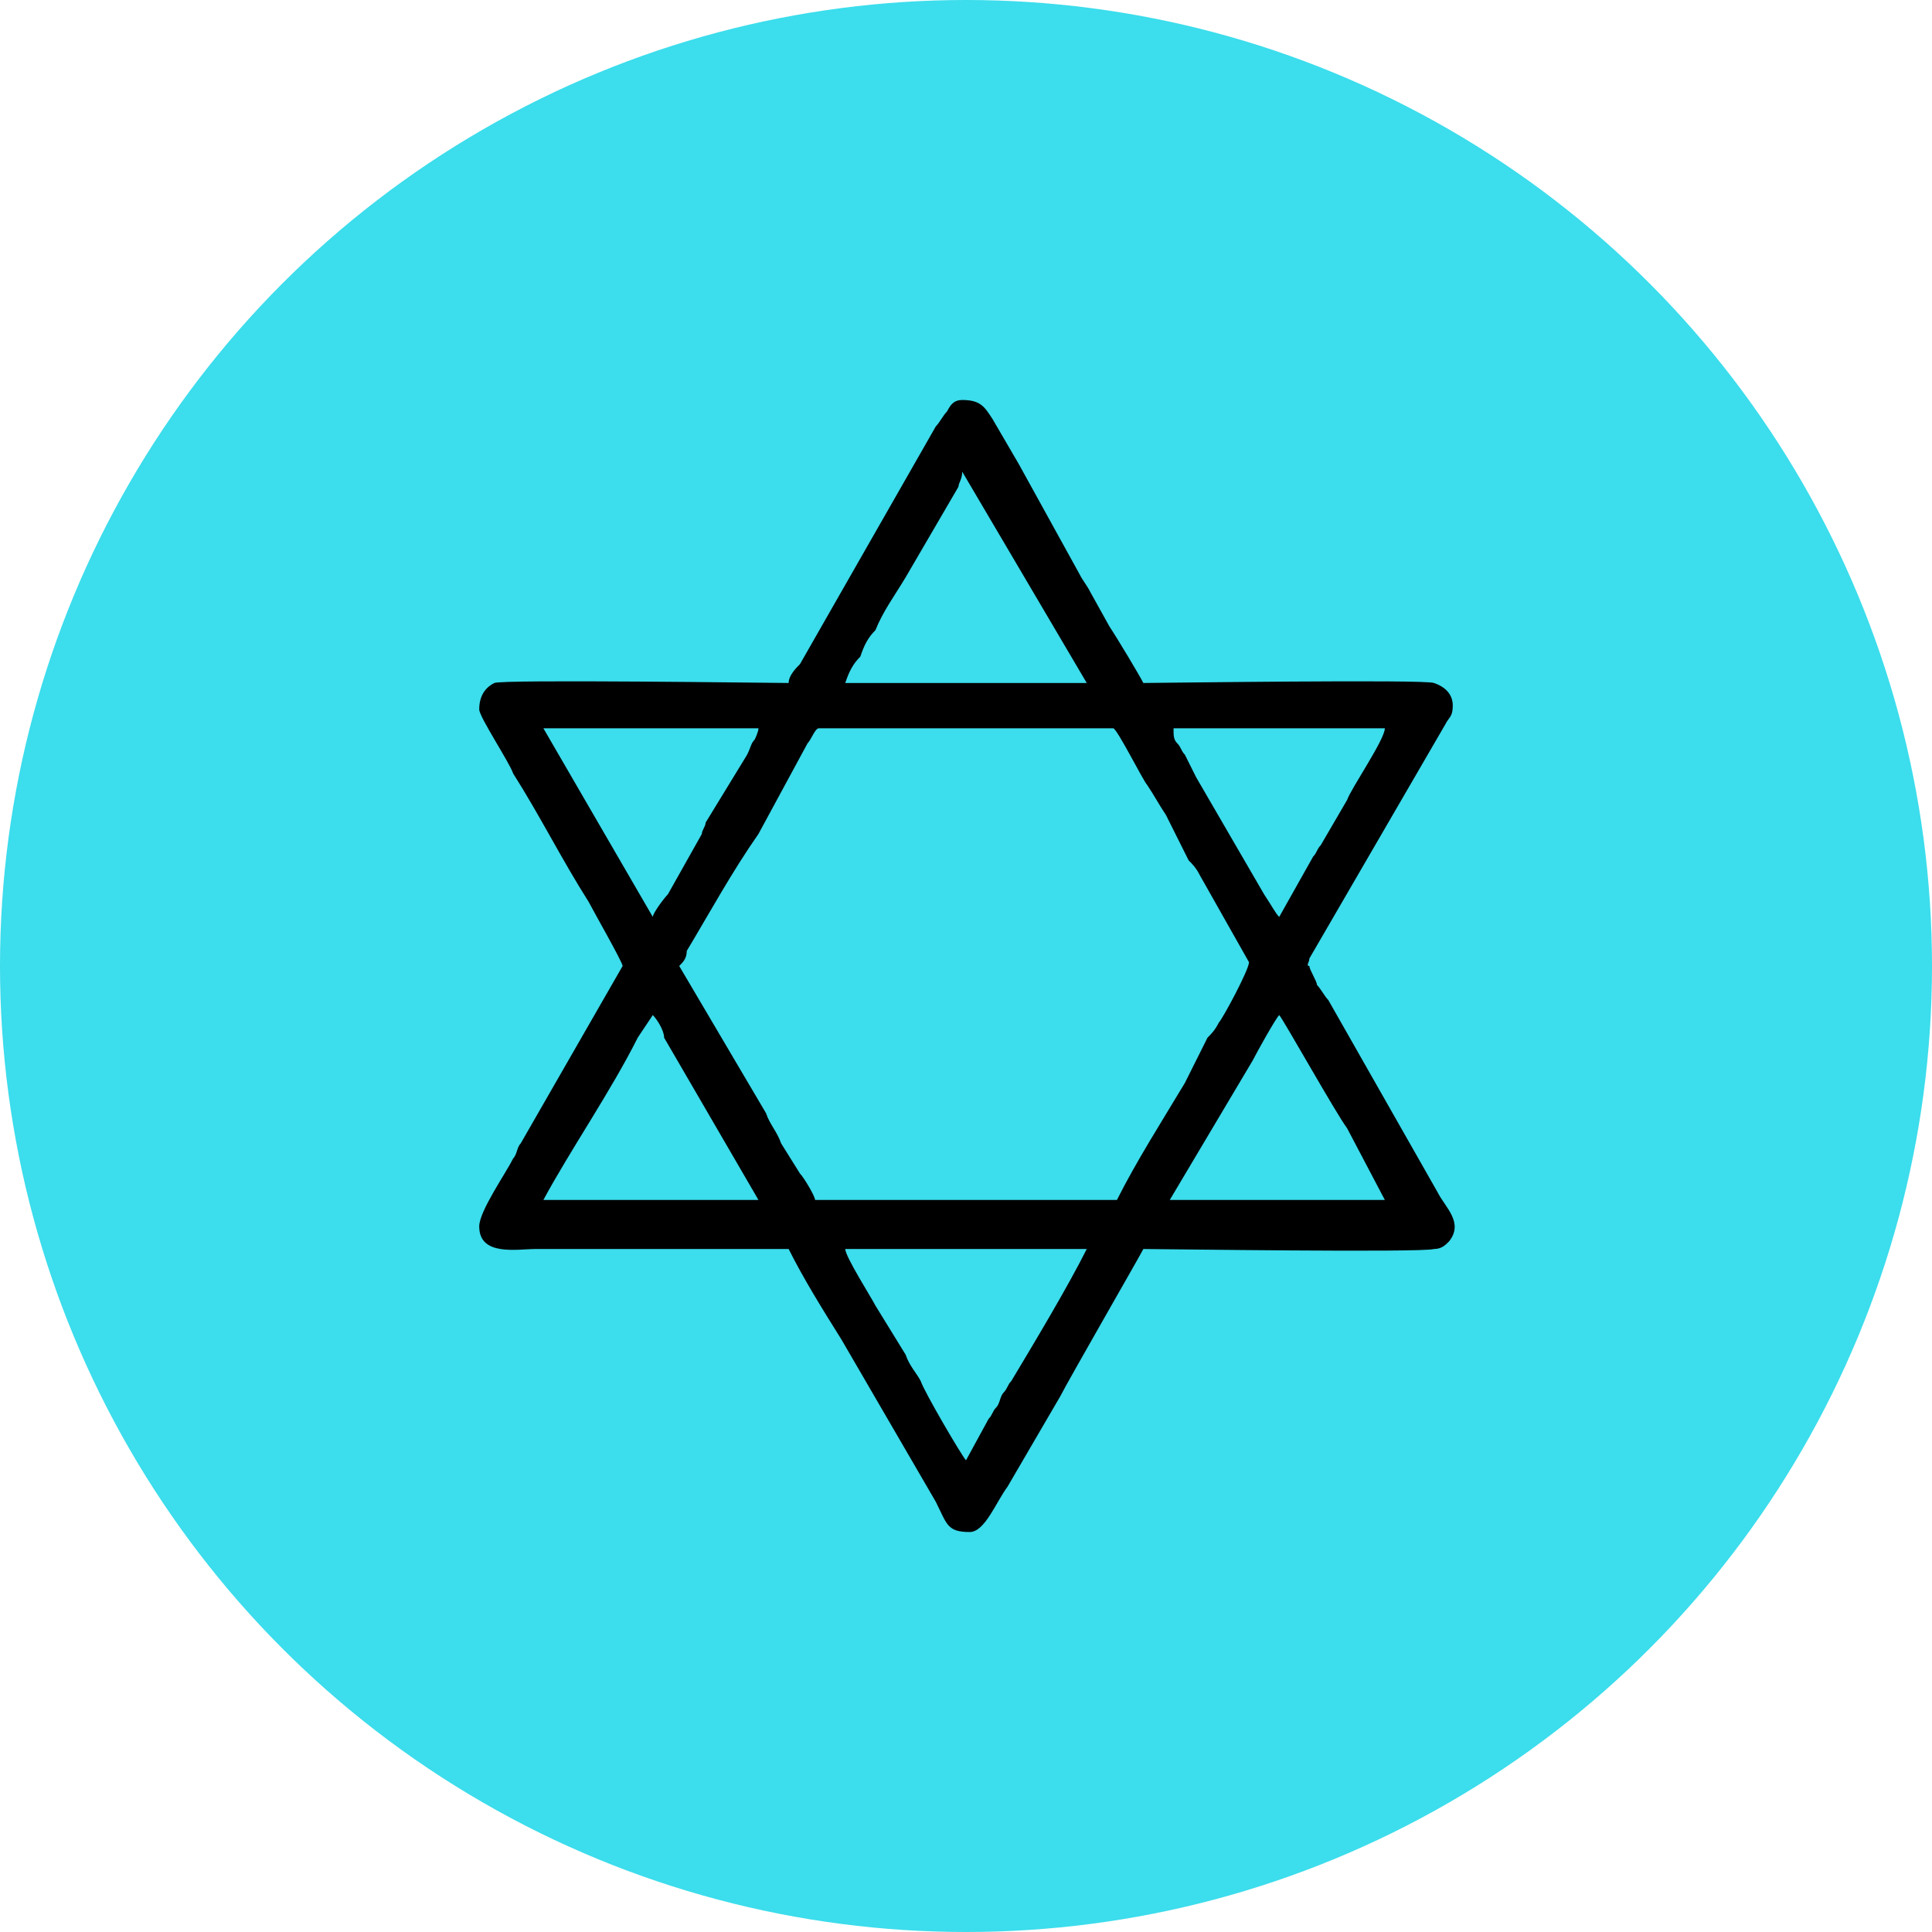
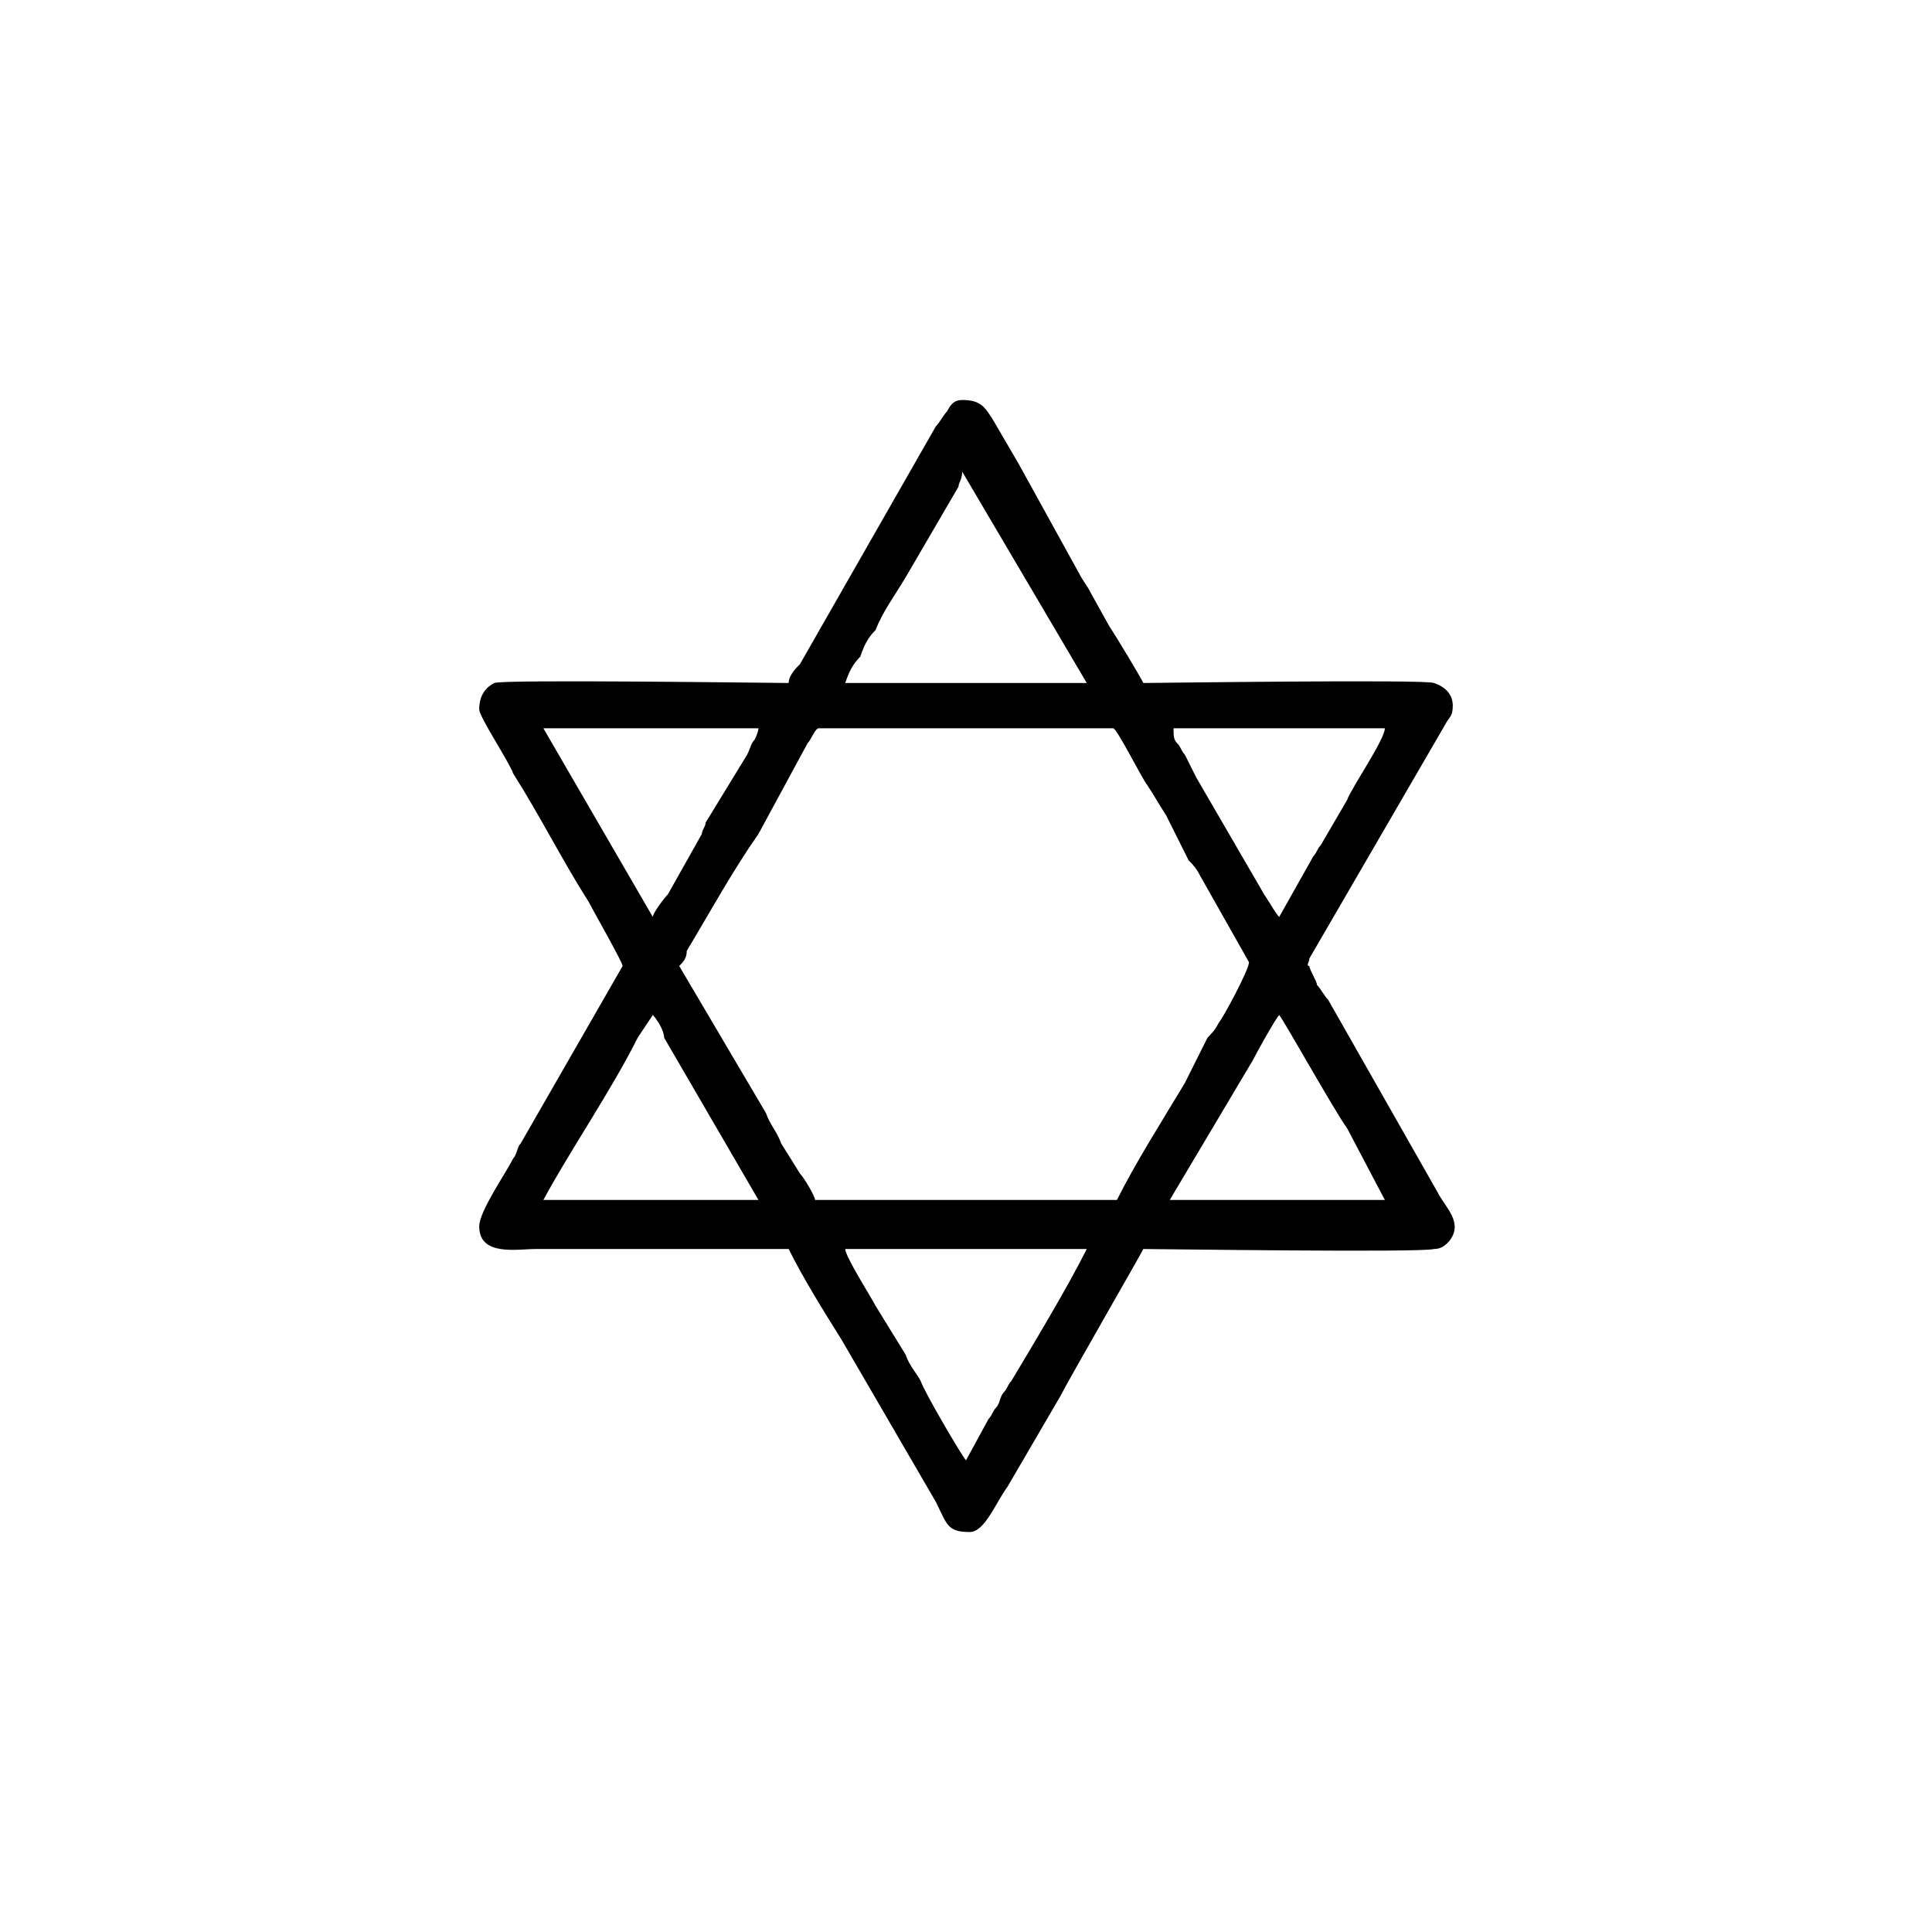
<svg xmlns="http://www.w3.org/2000/svg" xml:space="preserve" width="512px" height="512px" version="1.1" style="shape-rendering:geometricPrecision; text-rendering:geometricPrecision; image-rendering:optimizeQuality; fill-rule:evenodd; clip-rule:evenodd" viewBox="0 0 512 512">
  <defs>
    <style type="text/css">
   
    .fil1 {fill:black}
    .fil0 {fill:#3CDDEC}
   
  </style>
  </defs>
  <g id="Camada_x0020_1">
-     <circle class="fil0" cx="256" cy="256" r="256" />
    <path class="fil1" d="M256 387c-1,-1 -11,-18 -12,-21 -1,-2 -3,-4 -4,-7l-8 -13c-1,-2 -8,-13 -8,-15l64 0c-5,10 -14,25 -20,35 -1,1 -1,2 -2,3 -1,1 -1,3 -2,4 -1,1 -1,2 -2,3l-6 11zm83 -118c1,1 15,26 18,30l10 19 -57 0 22 -37c1,-2 6,-11 7,-12zm-166 0c1,1 3,4 3,6l25 43 -57 0c7,-13 18,-29 25,-43l4 -6zm7 -13c1,-1 2,-2 2,-4 6,-10 12,-21 19,-31l13 -24c1,-1 2,-4 3,-4l78 0c1,0 8,14 9,15 2,3 3,5 5,8l6 12c1,1 2,2 3,4l13 23c0,2 -7,15 -8,16 -1,2 -2,3 -3,4l-6 12c-6,10 -13,21 -18,31l-80 0c0,-1 -3,-6 -4,-7l-5 -8c-1,-3 -3,-5 -4,-8l-23 -39zm159 -13c-1,-1 -2,-3 -4,-6l-18 -31c-1,-2 -2,-4 -3,-6 -1,-1 -1,-2 -2,-3 -1,-1 -1,-2 -1,-4l56 0c0,3 -9,16 -10,19l-7 12c-1,1 -1,2 -2,3l-9 16zm-195 -50l57 0c0,1 -1,3 -1,3 -1,1 -1,2 -2,4l-11 18c0,1 -1,2 -1,3l-9 16c-1,1 -4,5 -4,6l-29 -50zm111 -68l33 56 -64 0c1,-3 2,-5 4,-7 1,-3 2,-5 4,-7 2,-5 5,-9 8,-14l14 -24c0,-1 1,-2 1,-4zm-46 56c-4,0 -76,-1 -78,0 -2,1 -4,3 -4,7 0,2 8,14 9,17 7,11 13,23 20,34 1,2 9,16 9,17l-27 47c-1,1 -1,3 -2,4 -2,4 -9,14 -9,18 0,8 10,6 15,6l67 0c4,8 9,16 14,24l25 43c3,6 3,8 9,8 4,0 7,-8 10,-12l14 -24c2,-4 21,-37 22,-39 4,0 74,1 77,0 2,0 3,-1 4,-2 4,-5 -1,-9 -3,-13l-29 -51c-1,-1 -2,-3 -3,-4 0,-1 -2,-4 -2,-5 -1,0 0,-1 0,-2l36 -62c1,-2 2,-2 2,-5 0,-3 -2,-5 -5,-6 -2,-1 -74,0 -77,0 -1,-2 -7,-12 -9,-15l-5 -9c-1,-2 -2,-3 -3,-5 -5,-9 -11,-20 -16,-29l-7 -12c-2,-3 -3,-5 -8,-5 -2,0 -3,1 -4,3 -1,1 -2,3 -3,4l-36 63c-1,1 -3,3 -3,5z" />
  </g>
</svg>